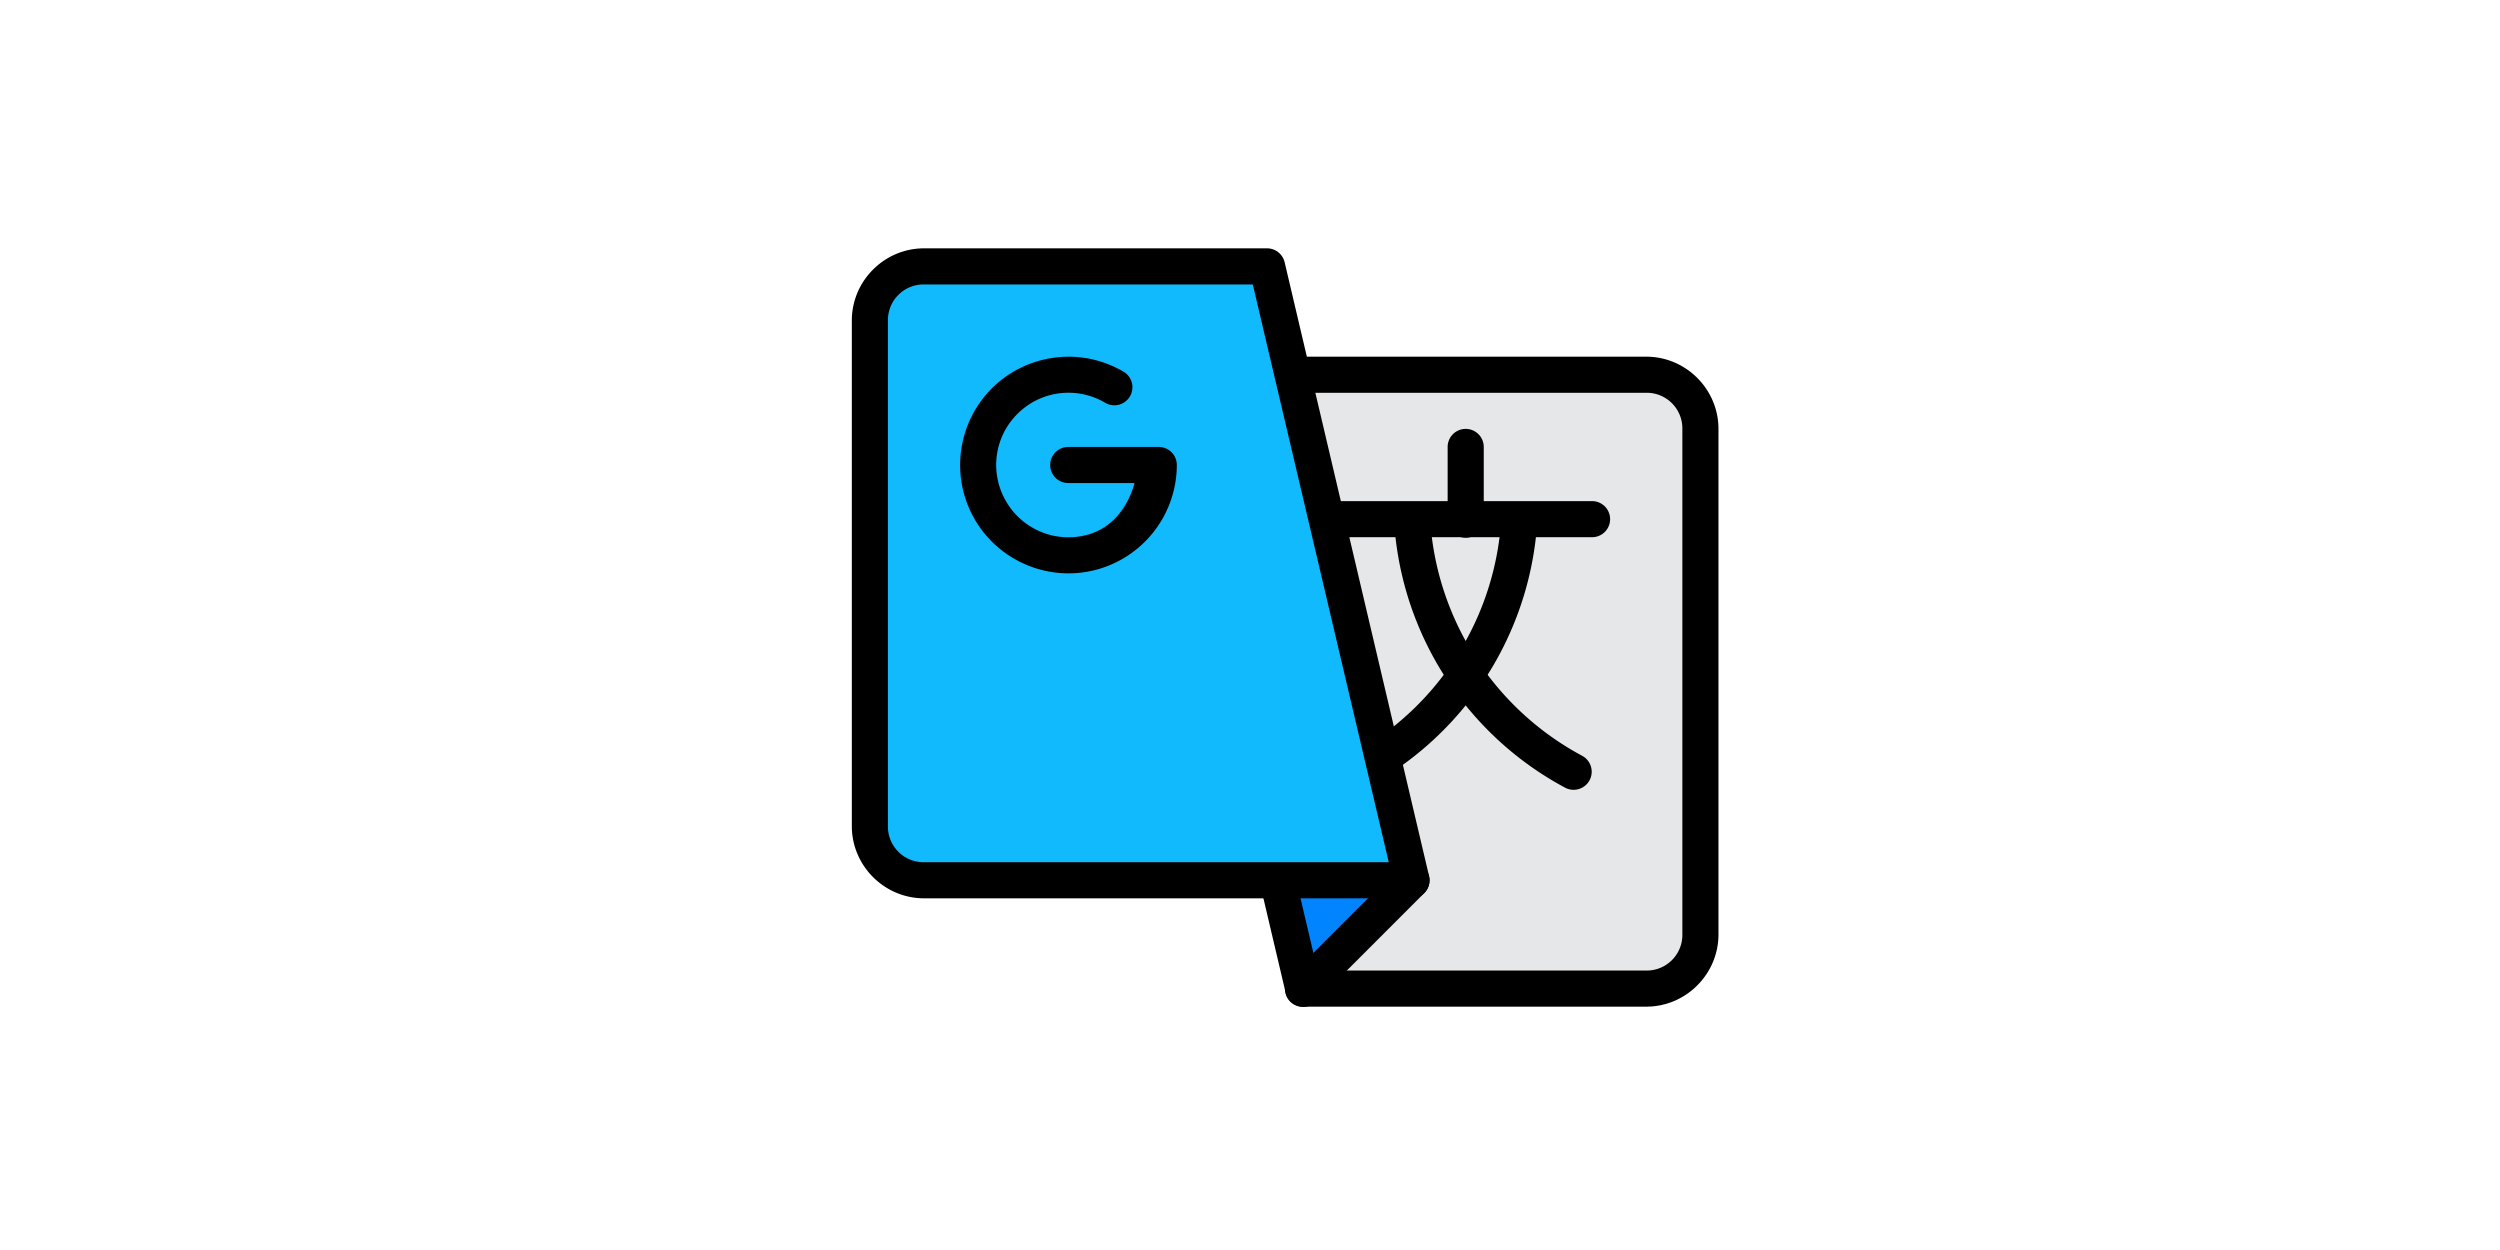
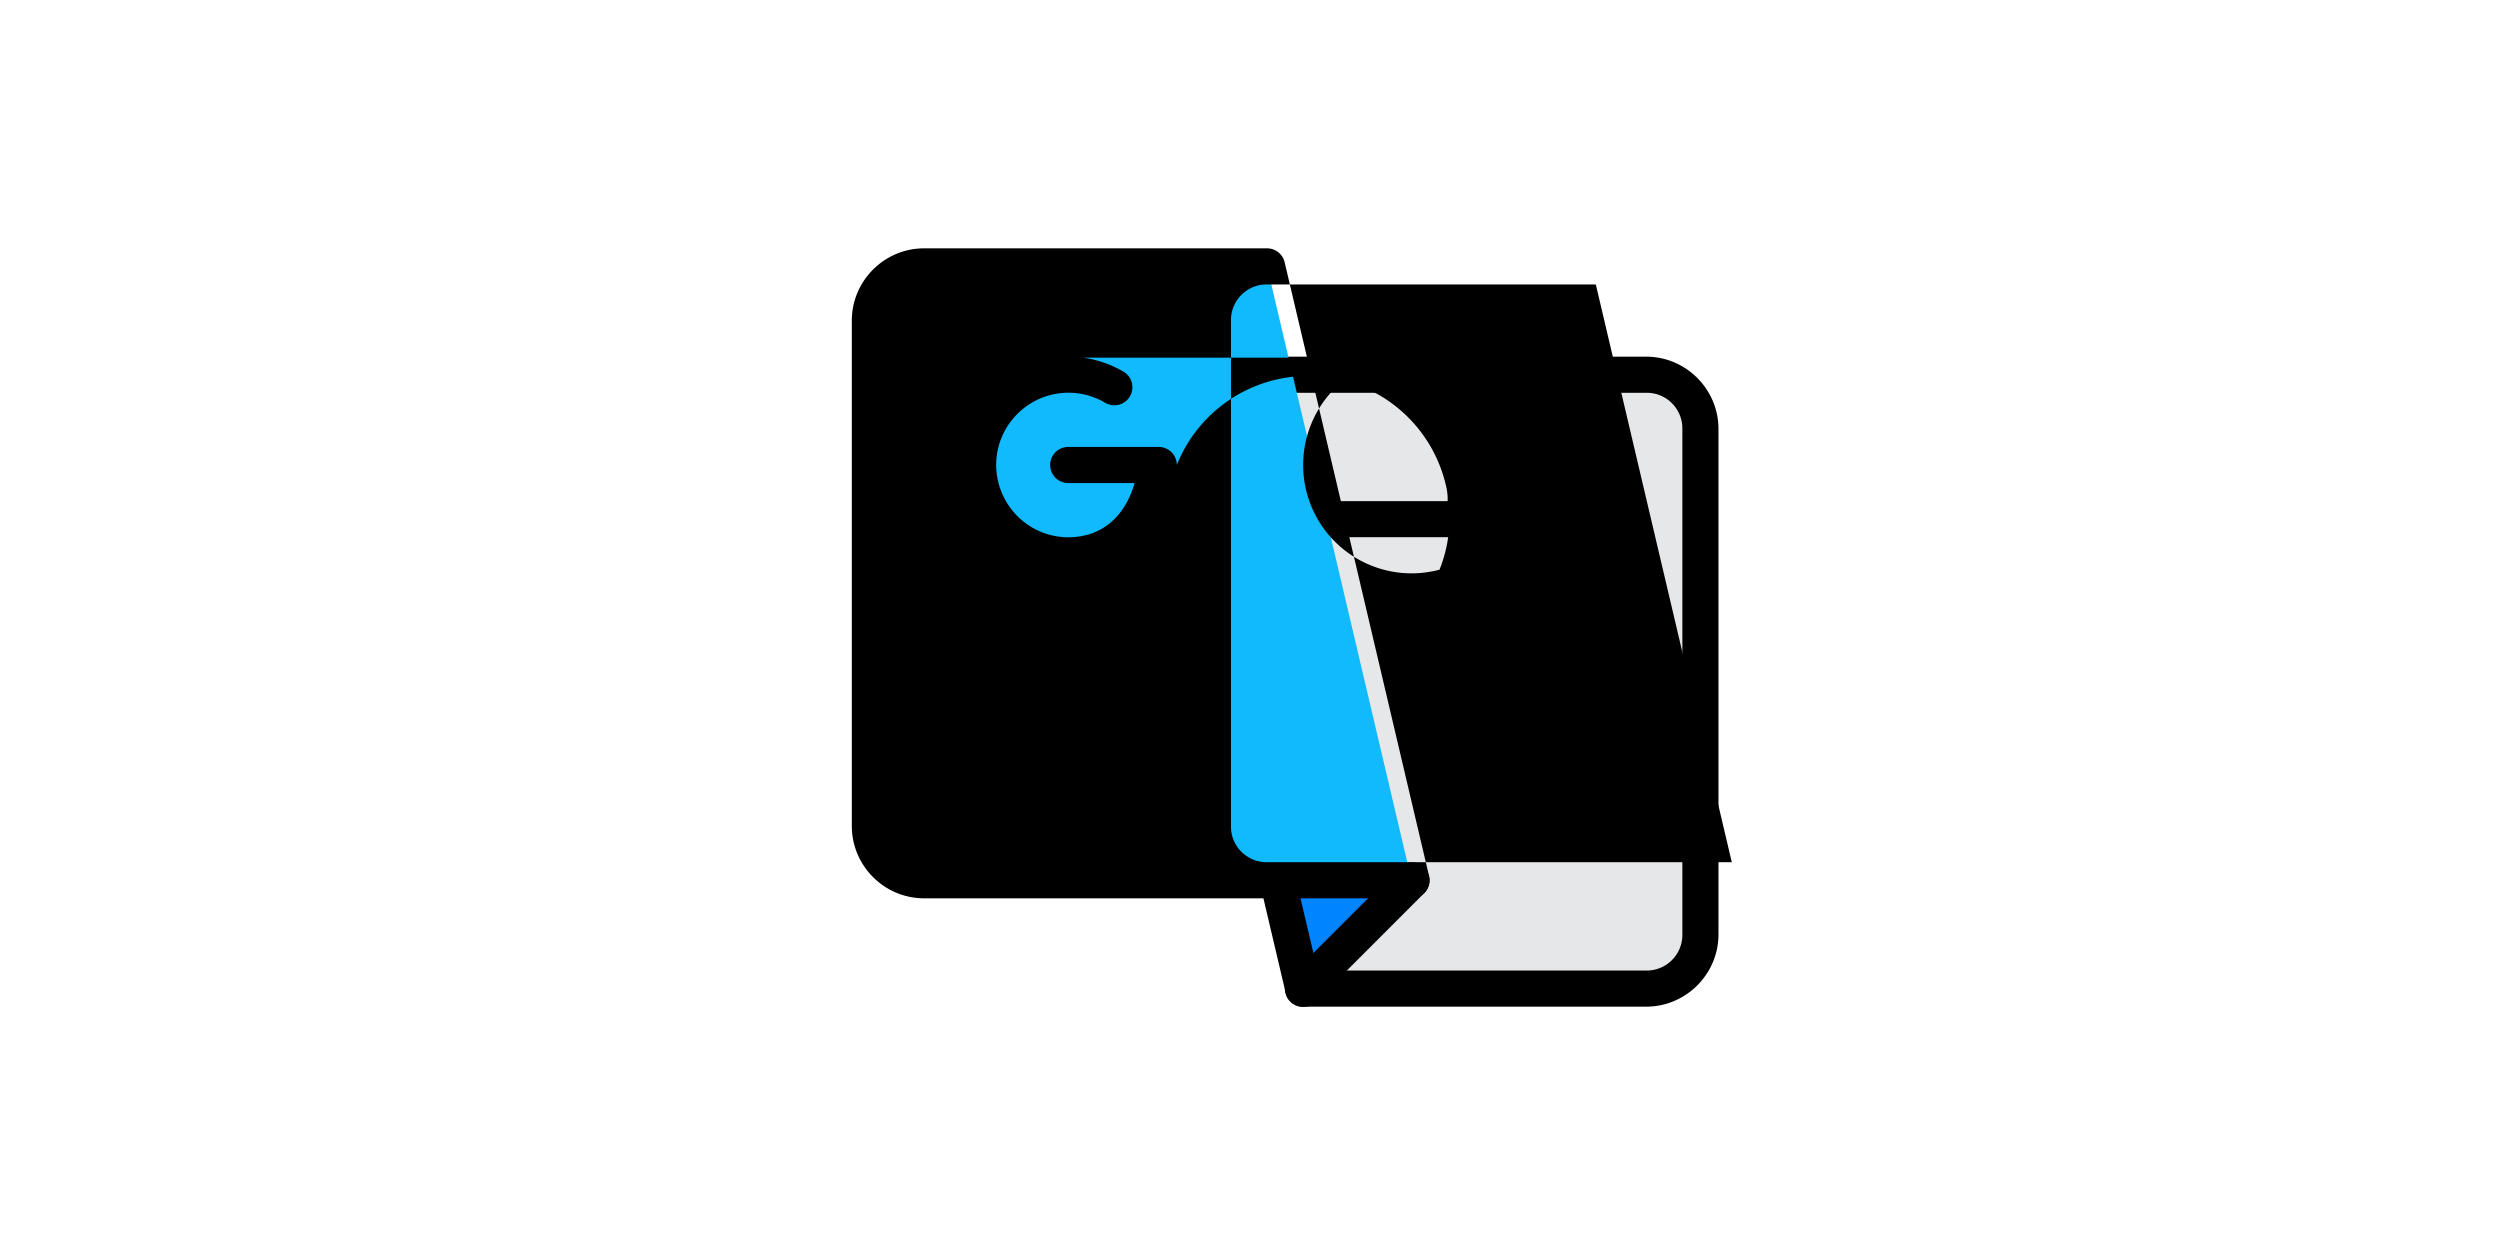
<svg xmlns="http://www.w3.org/2000/svg" width="400" height="200" preserveAspectRatio="none">
  <path d="M185.402 59.961H263.4a8.65 8.65 0 0 1 8.667 8.666v80.887a8.65 8.65 0 0 1-8.667 8.666h-54.888z" fill="#e6e7e8" />
  <path d="M225.548 141.312l-17.036 16.869-4.077-17.326z" fill="#0084ff" />
  <path d="M185.402 57.067a2.89 2.89 0 0 0-2.81 3.555l23.111 98.22a2.89 2.89 0 0 0 2.81 2.223H263.4c6.352 0 11.555-5.204 11.555-11.555V68.623c0-6.351-5.204-11.555-11.555-11.555zm3.645 5.778H263.4a5.7 5.7 0 0 1 5.778 5.778v80.887a5.7 5.7 0 0 1-5.778 5.778h-52.597z" />
  <path d="M225.755 137.966a2.89 2.89 0 0 0-1.986.869l-17.265 17.276a2.89 2.89 0 1 0 4.085 4.085l17.265-17.276a2.89 2.89 0 0 0-2.099-4.954zm-11.51-57.788a2.89 2.89 0 0 0-2.536 4.345 2.89 2.89 0 0 0 2.536 1.432h40.444a2.89 2.89 0 0 0 2.536-4.345 2.89 2.89 0 0 0-2.536-1.432z" fill-rule="evenodd" />
-   <path d="M226.003 80.359a2.89 2.89 0 0 0-2.945 3.114 52.02 52.02 0 0 0 27.354 42.554c.911.488 2.013.453 2.892-.092s1.399-1.517 1.366-2.55-.615-1.97-1.526-2.458c-14.106-7.553-23.305-21.845-24.318-37.815a2.89 2.89 0 0 0-2.821-2.753z" />
-   <path d="M242.93 80.336a2.89 2.89 0 0 0-2.731 2.742c-.901 14.339-8.413 27.438-20.335 35.456a2.89 2.89 0 0 0 .28 5.064 2.89 2.89 0 0 0 2.937-.268 52.02 52.02 0 0 0 22.885-39.891 2.89 2.89 0 0 0-3.036-3.103z" />
  <path d="M234.467 68.623a2.89 2.89 0 0 0-2.844 2.934v11.555a2.89 2.89 0 0 0 4.345 2.536 2.89 2.89 0 0 0 1.432-2.536V71.557a2.89 2.89 0 0 0-2.934-2.934z" fill-rule="evenodd" />
  <path d="M225.845 140.848h-77.998a8.65 8.65 0 0 1-8.667-8.666V51.294a8.65 8.65 0 0 1 8.667-8.666h54.888z" fill="#10bafc" />
-   <path d="M147.847 39.734c-6.352 0-11.555 5.204-11.555 11.555v80.887c0 6.351 5.203 11.555 11.555 11.555h77.998a2.89 2.89 0 0 0 2.81-3.543l-23.111-98.22a2.89 2.89 0 0 0-2.81-2.234zm0 5.778h52.597l21.756 92.442h-74.353a5.7 5.7 0 0 1-5.778-5.778V51.29a5.7 5.7 0 0 1 5.778-5.778zm20.842 11.714c-3.691.485-7.229 2.15-9.998 4.92-5.539 5.538-6.67 14.138-2.753 20.921s11.934 10.106 19.5 8.08A17.37 17.37 0 0 0 188.291 74.4a2.89 2.89 0 0 0-2.889-2.889h-14.444a2.89 2.89 0 0 0-2.536 4.345 2.89 2.89 0 0 0 2.536 1.432h10.574c-1.077 3.862-3.556 7.204-7.583 8.283-5.067 1.357-10.377-.852-13-5.394s-1.881-10.239 1.828-13.947 9.416-4.462 13.959-1.84a2.89 2.89 0 1 0 2.889-4.999 17.32 17.32 0 0 0-10.935-2.167z" />
+   <path d="M147.847 39.734c-6.352 0-11.555 5.204-11.555 11.555v80.887c0 6.351 5.203 11.555 11.555 11.555h77.998a2.89 2.89 0 0 0 2.81-3.543l-23.111-98.22a2.89 2.89 0 0 0-2.81-2.234m0 5.778h52.597l21.756 92.442h-74.353a5.7 5.7 0 0 1-5.778-5.778V51.29a5.7 5.7 0 0 1 5.778-5.778zm20.842 11.714c-3.691.485-7.229 2.15-9.998 4.92-5.539 5.538-6.67 14.138-2.753 20.921s11.934 10.106 19.5 8.08A17.37 17.37 0 0 0 188.291 74.4a2.89 2.89 0 0 0-2.889-2.889h-14.444a2.89 2.89 0 0 0-2.536 4.345 2.89 2.89 0 0 0 2.536 1.432h10.574c-1.077 3.862-3.556 7.204-7.583 8.283-5.067 1.357-10.377-.852-13-5.394s-1.881-10.239 1.828-13.947 9.416-4.462 13.959-1.84a2.89 2.89 0 1 0 2.889-4.999 17.32 17.32 0 0 0-10.935-2.167z" />
</svg>